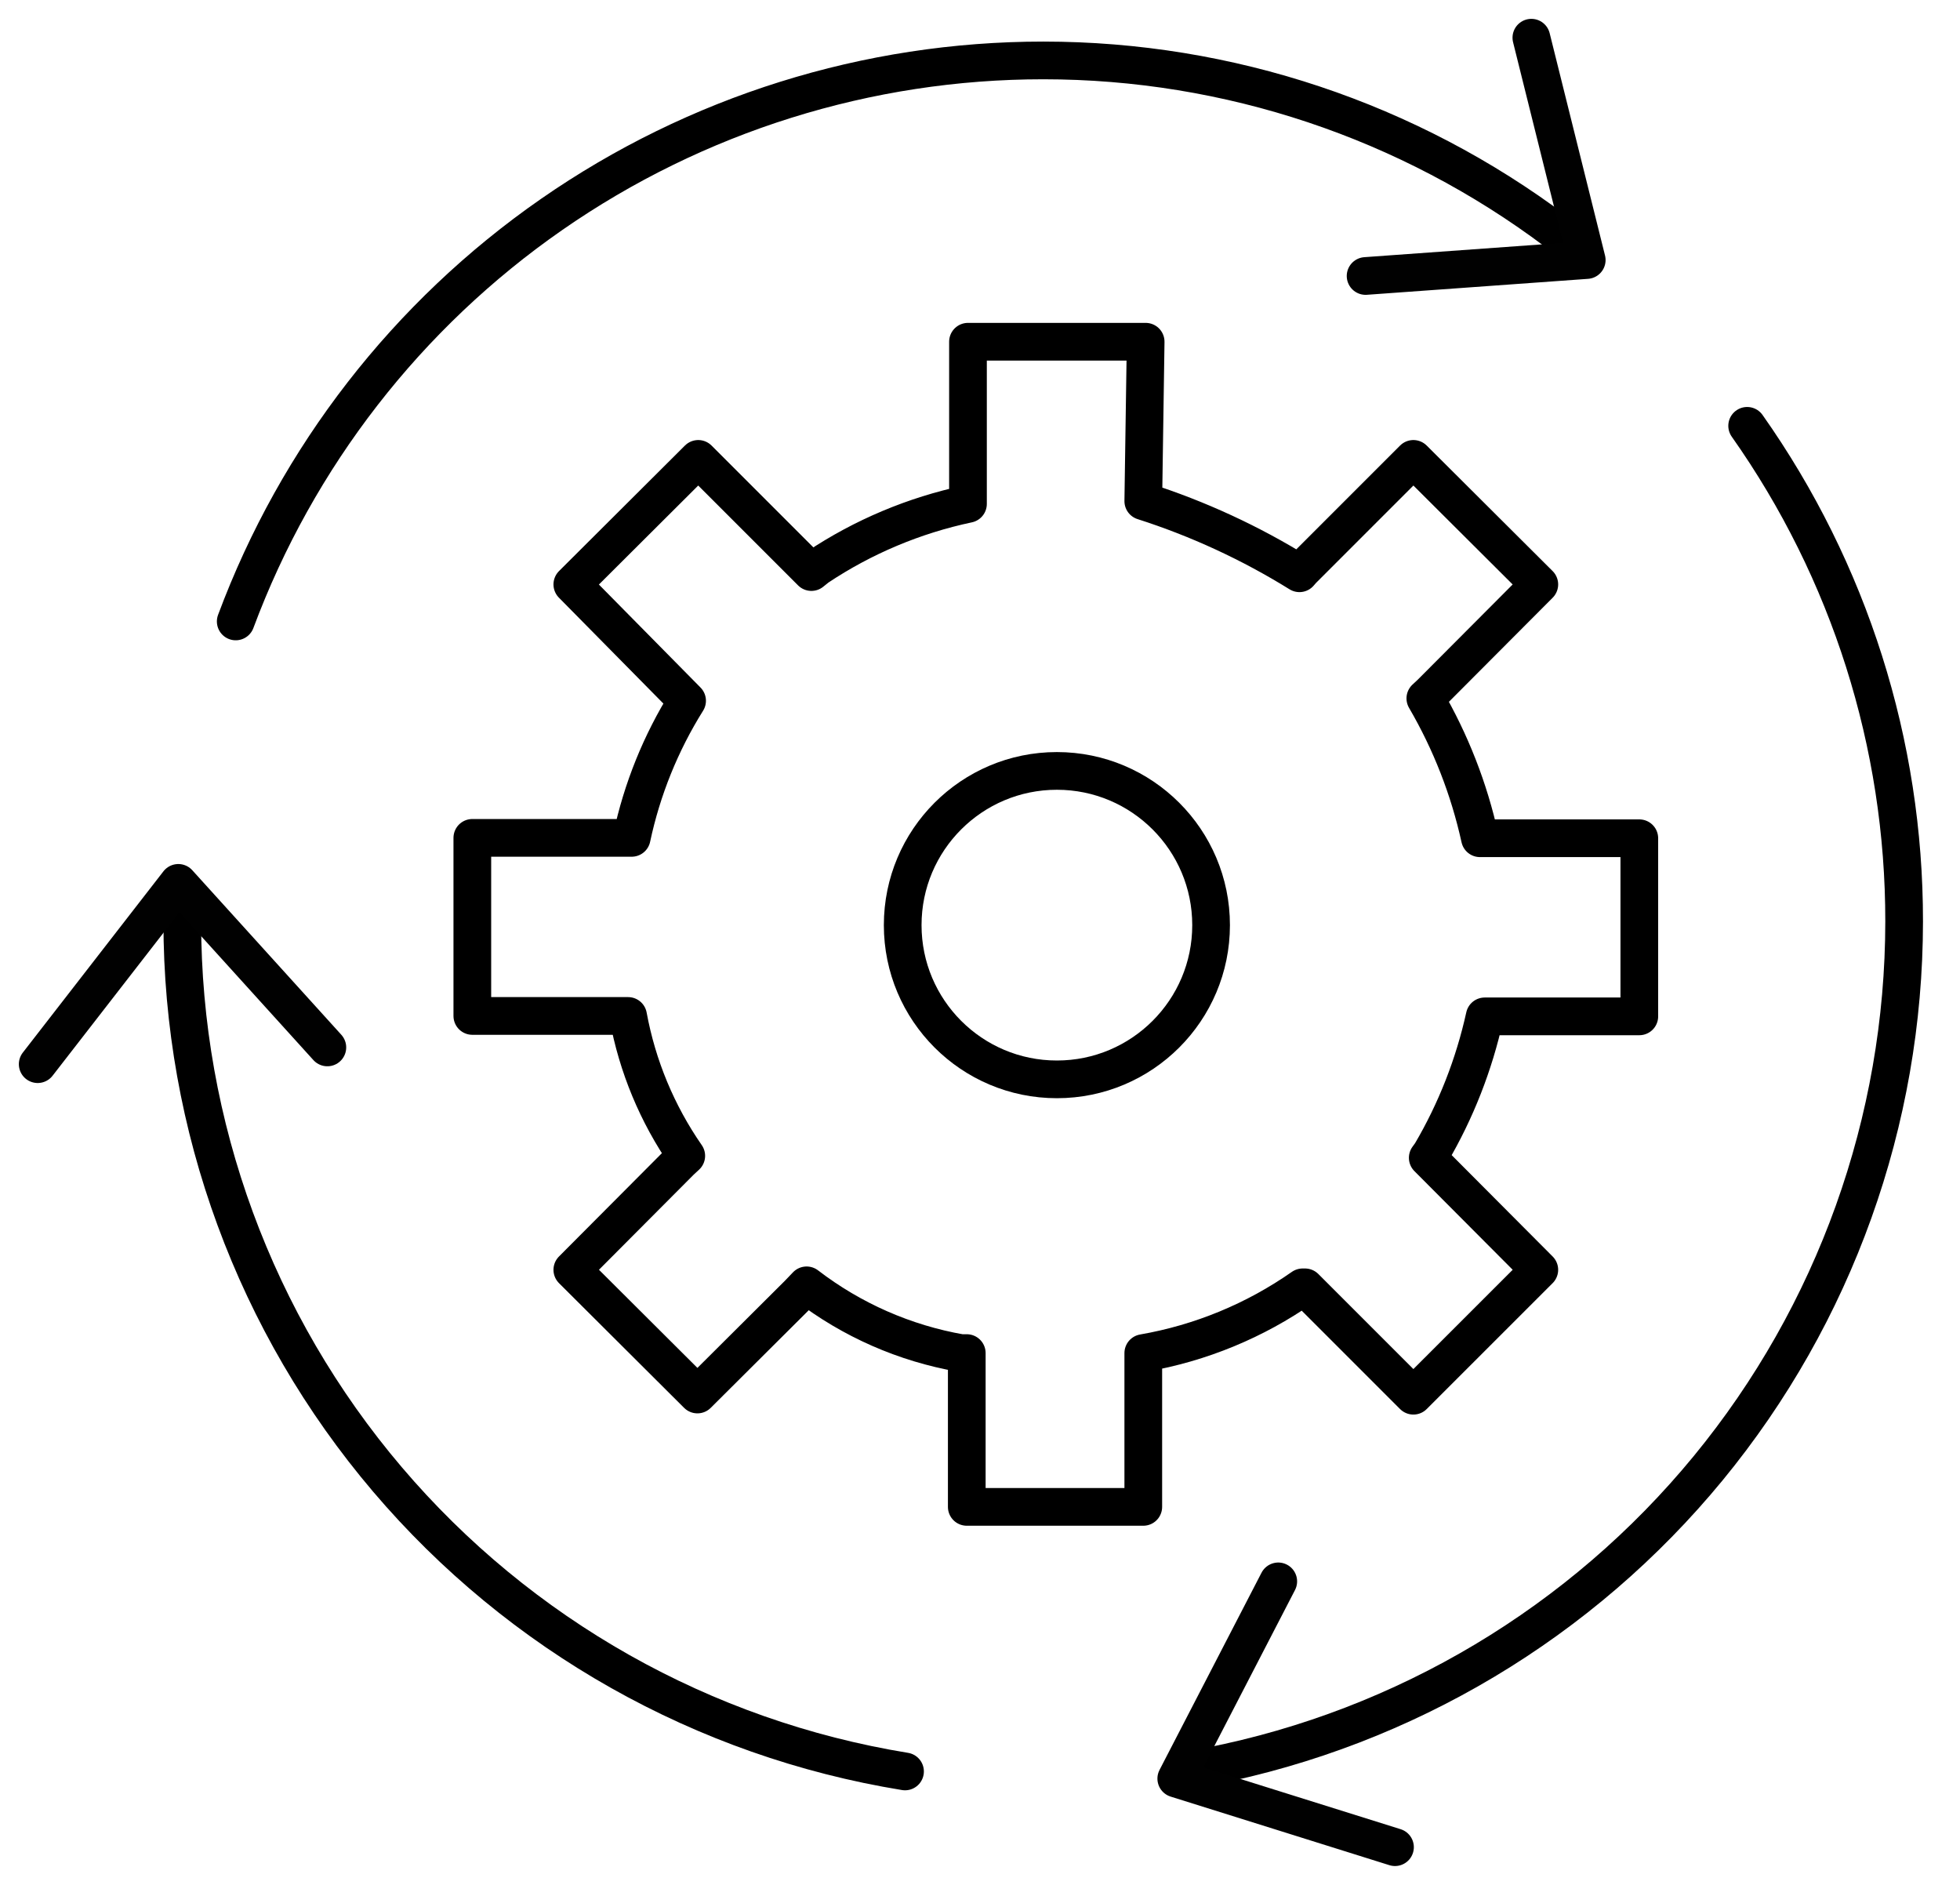
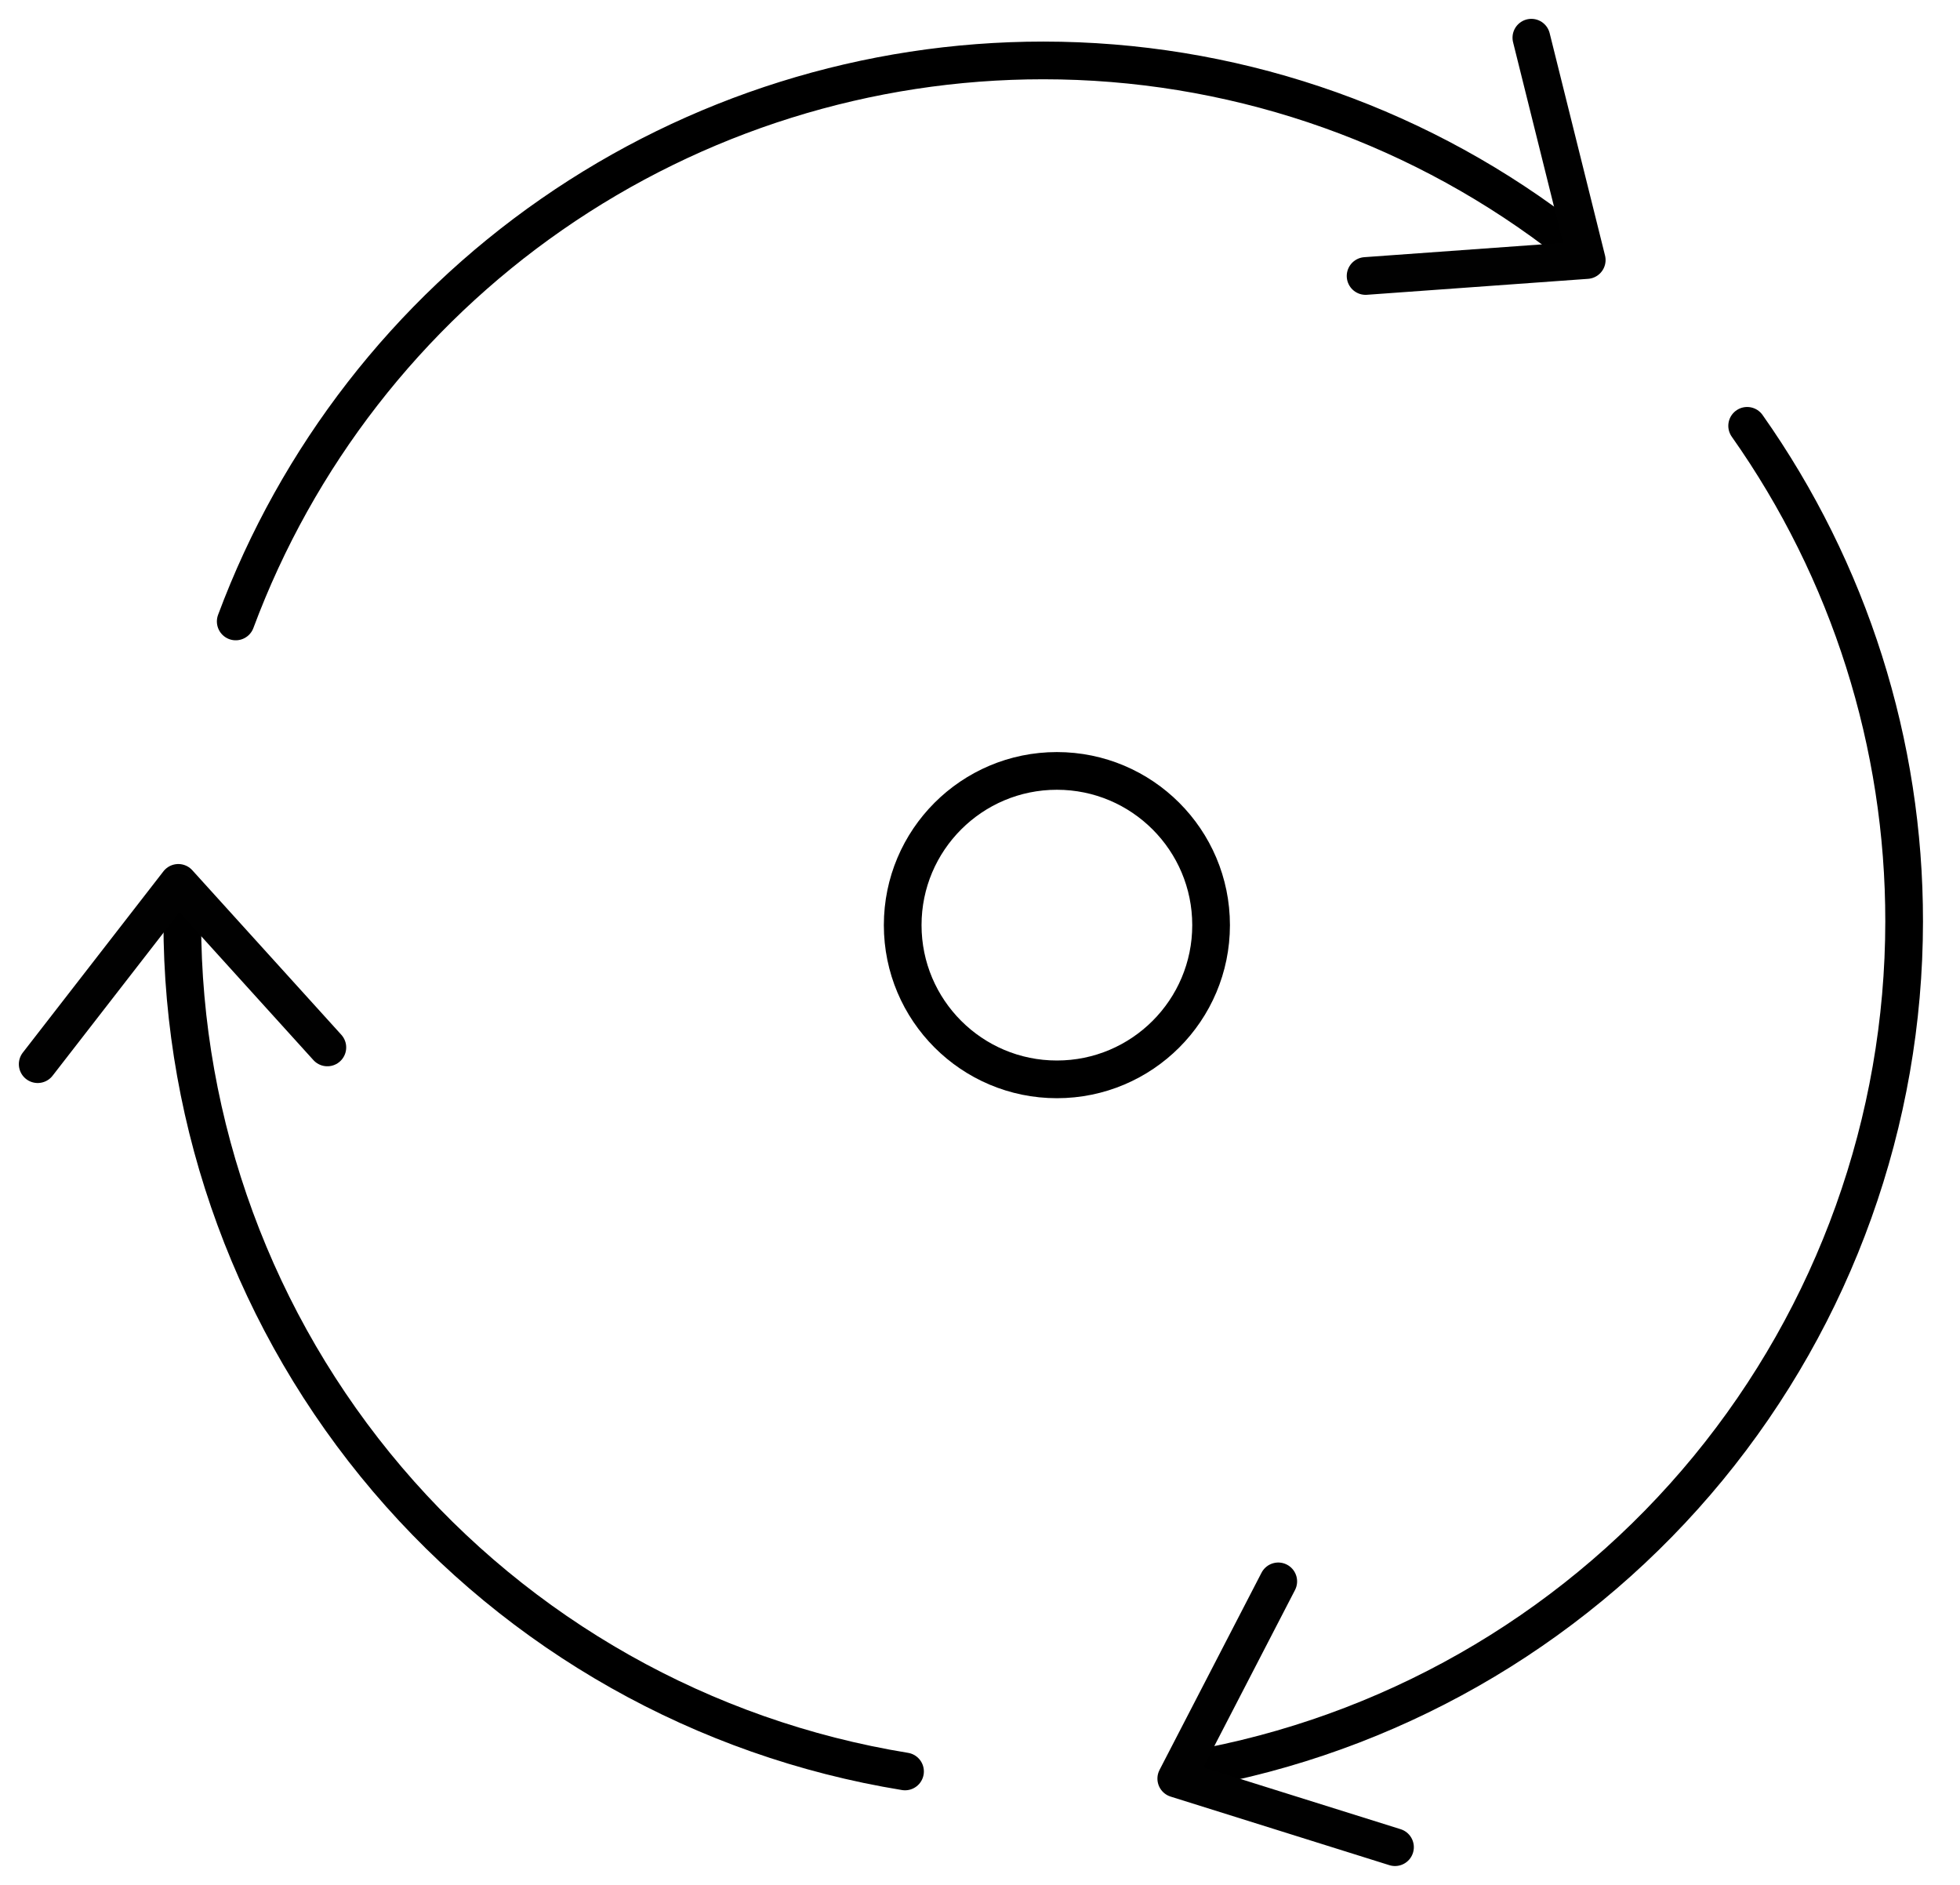
<svg xmlns="http://www.w3.org/2000/svg" width="52" height="50" viewBox="0 0 52 50" fill="none">
  <path d="M28.04 28.632C30.299 28.632 32.131 26.8 32.131 24.541C32.131 22.282 30.299 20.45 28.04 20.45C25.781 20.45 23.949 22.282 23.949 24.541C23.949 26.8 25.781 28.632 28.04 28.632Z" stroke="black" stroke-linecap="round" stroke-linejoin="round" />
-   <path d="M34.475 15.207L34.549 15.122L37.498 12.173L40.839 15.503L37.963 18.388L37.815 18.526C38.488 19.68 38.977 20.932 39.264 22.236H43.492V26.961H39.39C39.108 28.24 38.627 29.468 37.963 30.597L37.879 30.713L40.839 33.684L37.498 37.024L34.623 34.149H34.56C33.296 35.034 31.852 35.629 30.332 35.893V39.973H25.649V35.893H25.49C24.002 35.633 22.598 35.016 21.4 34.096L21.178 34.328L18.503 36.992L15.184 33.684L18.059 30.798L18.207 30.661C17.435 29.548 16.909 28.283 16.664 26.95H12.531V22.226H16.759C17.033 20.937 17.53 19.706 18.229 18.589L15.184 15.503L18.525 12.173L21.527 15.175L21.685 15.048C22.898 14.239 24.254 13.669 25.681 13.367V9.065H30.395L30.332 13.294C31.786 13.759 33.177 14.402 34.475 15.207V15.207Z" stroke="black" stroke-linecap="round" stroke-linejoin="round" />
  <path d="M6.254 16.485C7.881 12.116 10.806 8.348 14.636 5.688C18.465 3.028 23.017 1.602 27.68 1.603C32.591 1.603 37.368 3.198 41.294 6.148" stroke="black" stroke-linecap="round" stroke-linejoin="round" />
  <path d="M24.011 46.991C18.658 46.12 13.791 43.374 10.278 39.243C6.765 35.112 4.836 29.867 4.836 24.444" stroke="black" stroke-linecap="round" stroke-linejoin="round" />
  <path d="M46.353 11.296C49.068 15.143 50.523 19.737 50.518 24.445C50.515 29.736 48.677 34.862 45.318 38.948C41.958 43.035 37.284 45.829 32.094 46.854" stroke="black" stroke-linecap="round" stroke-linejoin="round" />
  <path d="M40.628 1L42.097 6.898L36.23 7.321" stroke="#010101" stroke-linecap="round" stroke-linejoin="round" />
  <path d="M37.01 49L31.207 47.181L33.913 41.949" stroke="#010101" stroke-linecap="round" stroke-linejoin="round" />
  <path d="M1 28.229L4.731 23.42L8.685 27.785" stroke="#010101" stroke-linecap="round" stroke-linejoin="round" />
</svg>